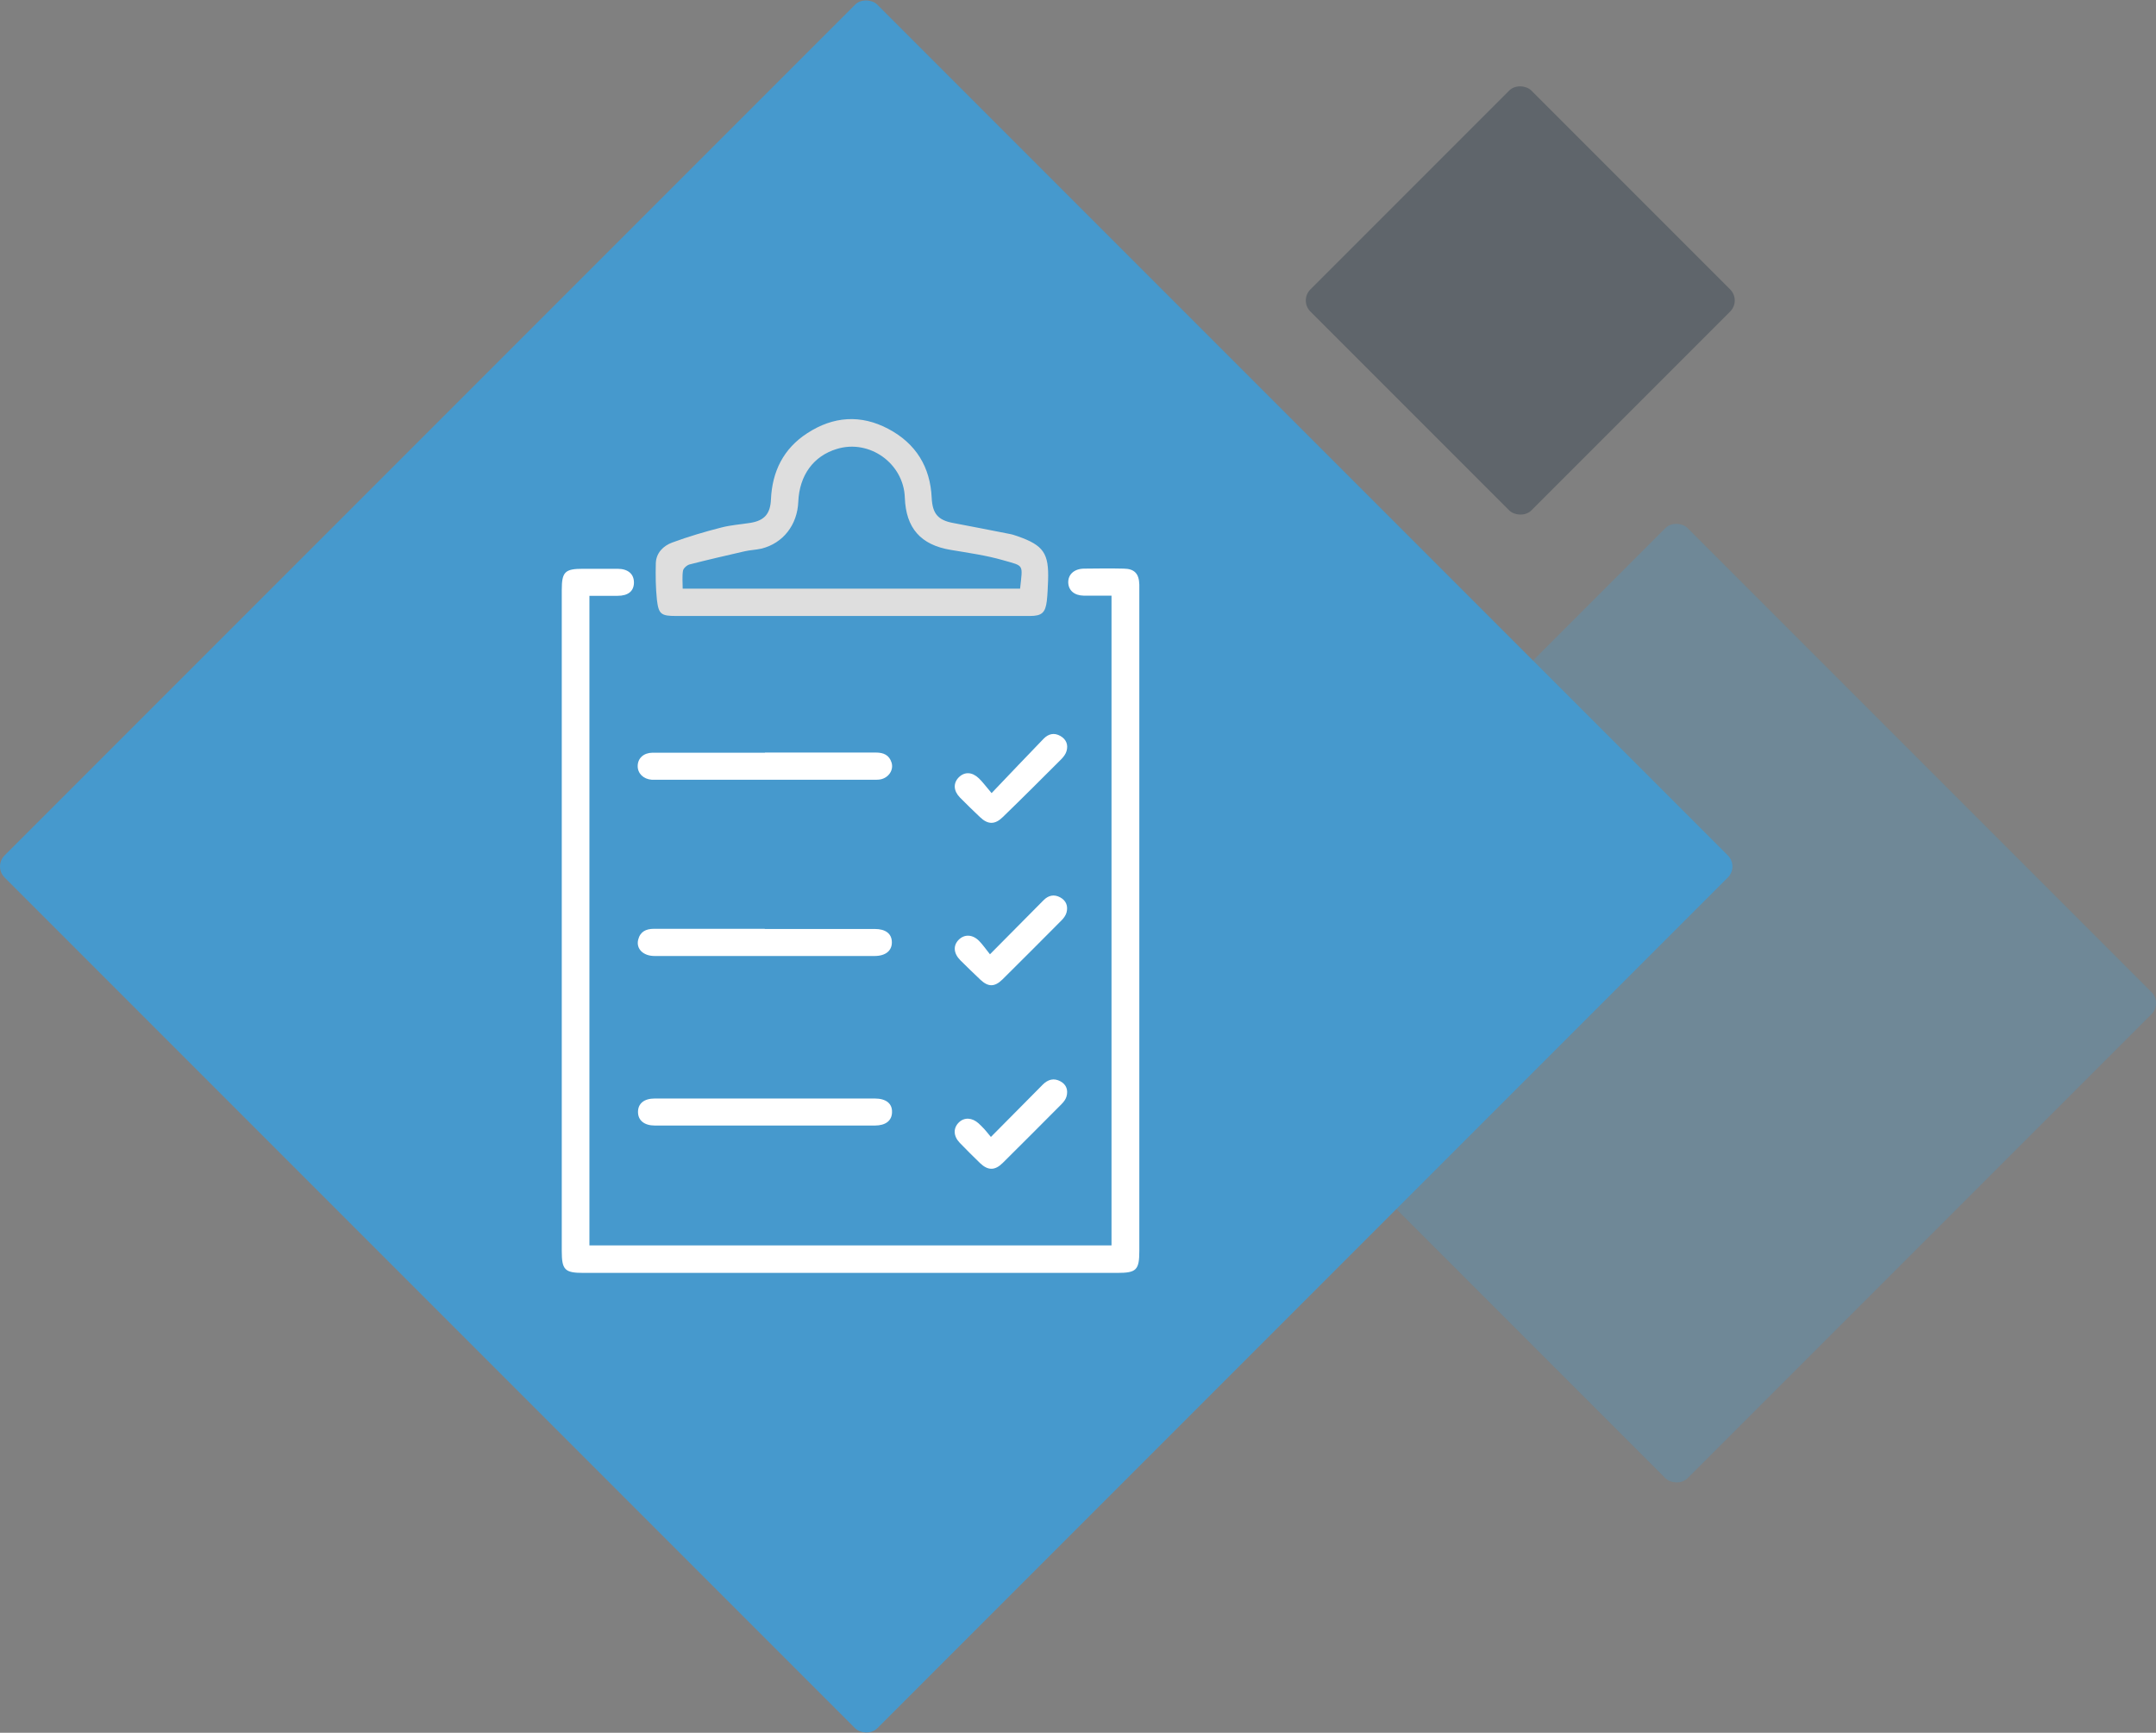
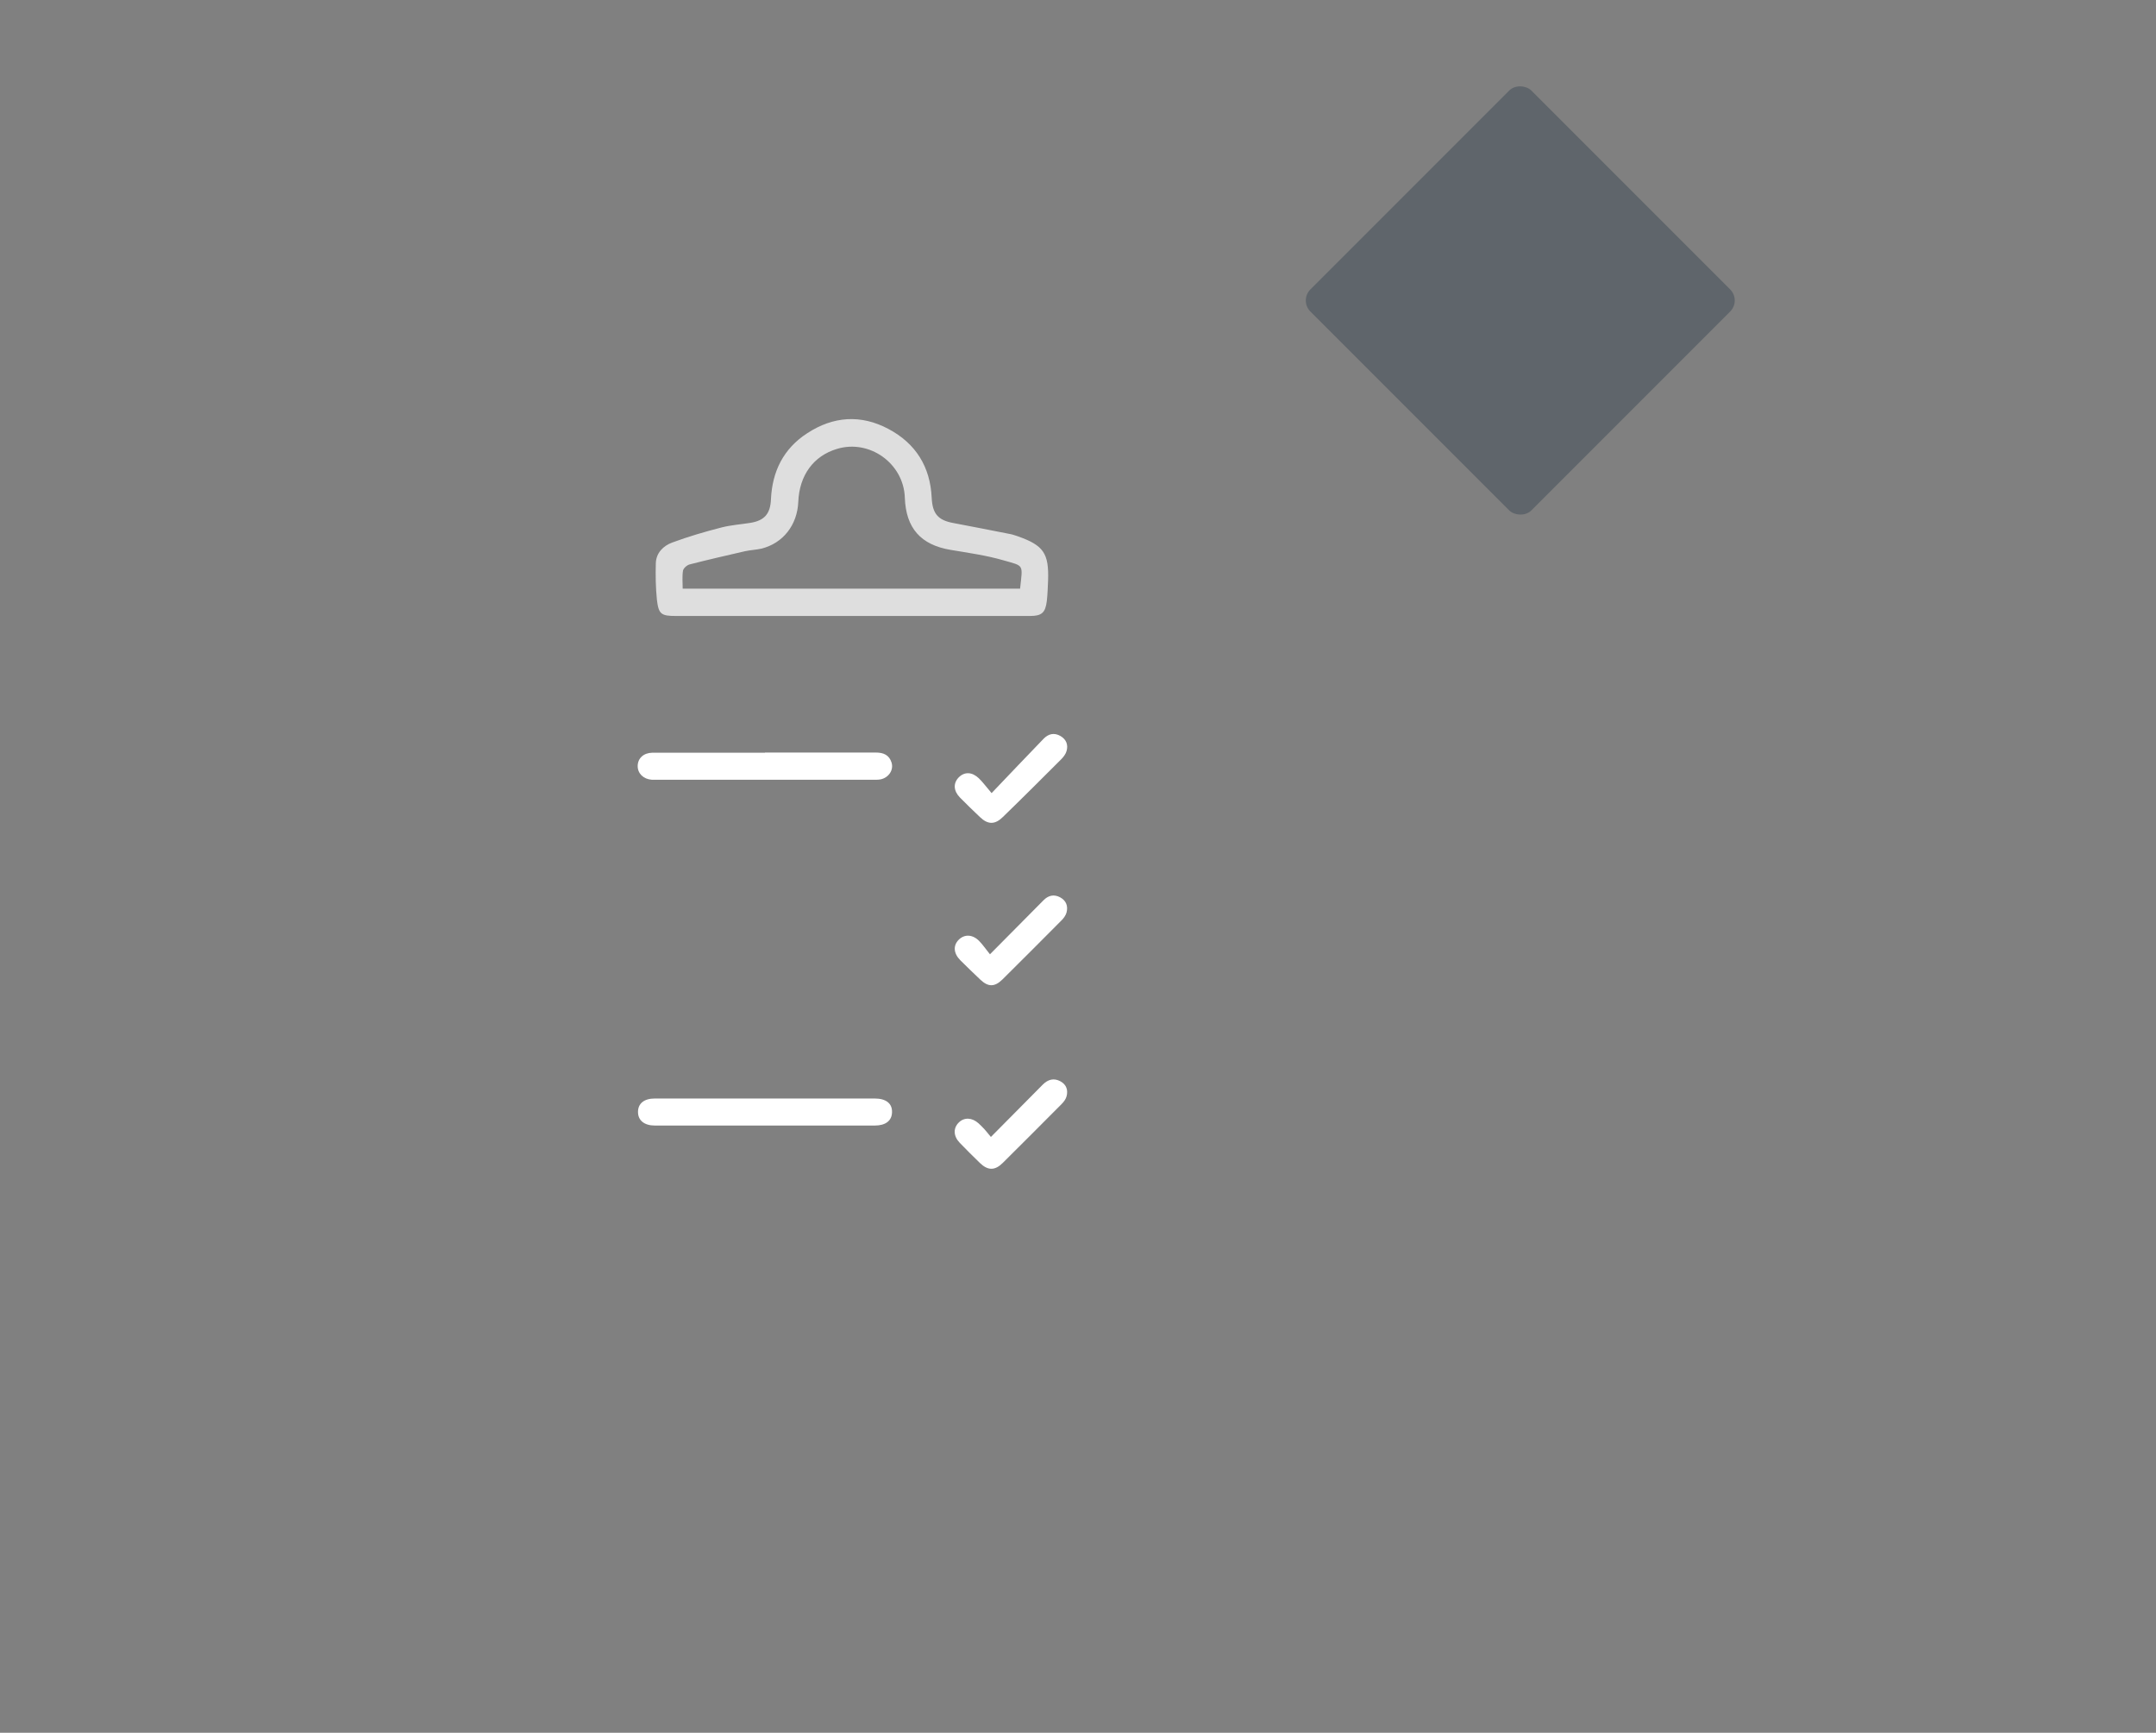
<svg xmlns="http://www.w3.org/2000/svg" id="Calque_2" data-name="Calque 2" viewBox="0 0 138.01 110.89">
  <rect x="0" y="0" width="138.01" height="110.89" fill="#808080" stroke="none" />
  <defs>
    <style>
      .cls-1, .cls-2 {
        fill: #4699cd;
      }

      .cls-1, .cls-2, .cls-3, .cls-4, .cls-5 {
        stroke-width: 0px;
      }

      .cls-2, .cls-3 {
        isolation: isolate;
        opacity: .3;
      }

      .cls-3 {
        fill: #13273a;
      }

      .cls-4 {
        fill: #dedede;
      }

      .cls-5 {
        fill: #fff;
      }
    </style>
  </defs>
  <g id="Calque_2-2" data-name="Calque 2">
    <g id="Calque_1-2" data-name="Calque 1-2">
-       <rect id="Rectangle_119" data-name="Rectangle 119" class="cls-2" x="85.31" y="42.2" width="44" height="44" rx="1" ry="1" transform="translate(-13.96 94.68) rotate(-45)" />
-       <rect id="Rectangle_118" data-name="Rectangle 118" class="cls-1" x="15.95" y="15.95" width="79" height="79" rx="1" ry="1" transform="translate(-22.97 55.45) rotate(-45)" />
      <rect id="Rectangle_120" data-name="Rectangle 120" class="cls-3" x="87.31" y="9.23" width="20" height="20" rx="1" ry="1" transform="translate(14.91 74.44) rotate(-45)" />
    </g>
    <g>
-       <path class="cls-5" d="M71.15,38.12c-.62,0-1.19,0-1.77,0-.61-.01-.98-.33-1-.84-.01-.52.38-.88,1.01-.89.85-.01,1.7-.02,2.55,0,.68.01.97.32.99,1.02,0,.13,0,.25,0,.38,0,14.09,0,28.17,0,42.26,0,1.23-.19,1.41-1.41,1.41-11.39,0-22.78,0-34.18,0-1.18,0-1.38-.19-1.38-1.39,0-14.1,0-28.21,0-42.31,0-1.16.2-1.36,1.35-1.36.74,0,1.48,0,2.22,0,.68,0,1.06.34,1.05.9-.01.53-.37.83-1.05.83-.59,0-1.18,0-1.8,0v41.57h33.42v-41.57Z" />
      <path class="cls-4" d="M54.5,39.42c-3.74,0-7.48,0-11.22,0-.96,0-1.12-.11-1.23-1.04-.08-.77-.09-1.55-.07-2.33.02-.67.48-1.12,1.05-1.33,1.03-.38,2.08-.69,3.14-.96.61-.16,1.25-.2,1.87-.3.9-.15,1.27-.58,1.31-1.5.08-1.8.81-3.26,2.33-4.24,1.66-1.08,3.42-1.21,5.19-.27,1.75.93,2.68,2.42,2.77,4.41.05,1.01.4,1.43,1.38,1.61,1.22.23,2.44.47,3.66.71.16.03.31.09.47.14,1.65.58,2,1.09,1.94,2.83-.02.43-.03.87-.08,1.3-.09.76-.32.97-1.08.97-1.63,0-3.25,0-4.88,0-2.19,0-4.37,0-6.56,0ZM65.3,37.65c.17-1.57.26-1.41-1.06-1.79-1.1-.32-2.26-.48-3.39-.67-1.91-.32-2.86-1.39-2.93-3.34-.07-2.19-2.26-3.76-4.35-3.12-1.5.45-2.4,1.69-2.47,3.38-.06,1.49-.98,2.66-2.36,3-.35.08-.72.09-1.07.17-1.18.27-2.35.54-3.52.84-.17.04-.4.24-.43.4-.06.36-.02.75-.02,1.15h21.6Z" />
      <path class="cls-5" d="M48.97,48.16c2.37,0,4.73,0,7.1,0,.49,0,.85.16,1,.64.15.48-.19.98-.72,1.08-.18.03-.36.02-.54.02-4.57,0-9.14,0-13.71,0-.13,0-.25,0-.38,0-.54-.04-.91-.41-.9-.89.01-.49.38-.83.94-.84,2.4,0,4.8,0,7.2,0Z" />
-       <path class="cls-5" d="M48.95,59.45c2.35,0,4.69,0,7.04,0,.7,0,1.09.3,1.1.84.01.55-.4.89-1.11.89-4.69,0-9.39,0-14.08,0-.73,0-1.19-.46-1.05-1.04.13-.52.5-.7,1.01-.7,2.37,0,4.73,0,7.1,0Z" />
      <path class="cls-5" d="M49,70.3c2.33,0,4.66,0,6.99,0,.73,0,1.13.32,1.11.88-.01.54-.41.85-1.1.85-4.69,0-9.39,0-14.08,0-.68,0-1.08-.33-1.08-.87,0-.54.39-.86,1.07-.86,2.37,0,4.73,0,7.1,0Z" />
      <g>
        <path class="cls-5" d="M63.43,72.76c1.16-1.17,2.24-2.26,3.32-3.35.33-.33.71-.44,1.13-.21.39.21.5.57.39.97-.05.18-.18.35-.32.49-1.25,1.26-2.5,2.51-3.76,3.76-.5.5-.95.5-1.46.01-.44-.43-.88-.86-1.3-1.3-.41-.43-.42-.94-.05-1.3.35-.34.85-.31,1.26.06.13.12.26.25.38.38.12.13.23.28.4.48Z" />
        <path class="cls-5" d="M63.47,50.76c1.18-1.24,2.25-2.36,3.33-3.48.31-.32.68-.41,1.08-.18.38.22.51.57.39.97-.05.18-.18.35-.31.49-1.25,1.25-2.5,2.5-3.77,3.73-.5.49-.95.49-1.46,0-.43-.41-.86-.82-1.28-1.25-.42-.43-.44-.92-.08-1.29.37-.37.85-.36,1.29.06.25.24.45.52.81.94Z" />
        <path class="cls-5" d="M63.37,61.07c1.24-1.25,2.33-2.35,3.42-3.45.31-.32.68-.41,1.08-.19.38.21.51.56.4.97-.05.18-.18.36-.31.49-1.26,1.27-2.52,2.53-3.79,3.79-.5.49-.91.49-1.41.02-.43-.41-.86-.82-1.28-1.24-.45-.45-.48-.96-.1-1.33.36-.35.87-.34,1.29.08.24.24.43.53.7.86Z" />
      </g>
    </g>
  </g>
</svg>